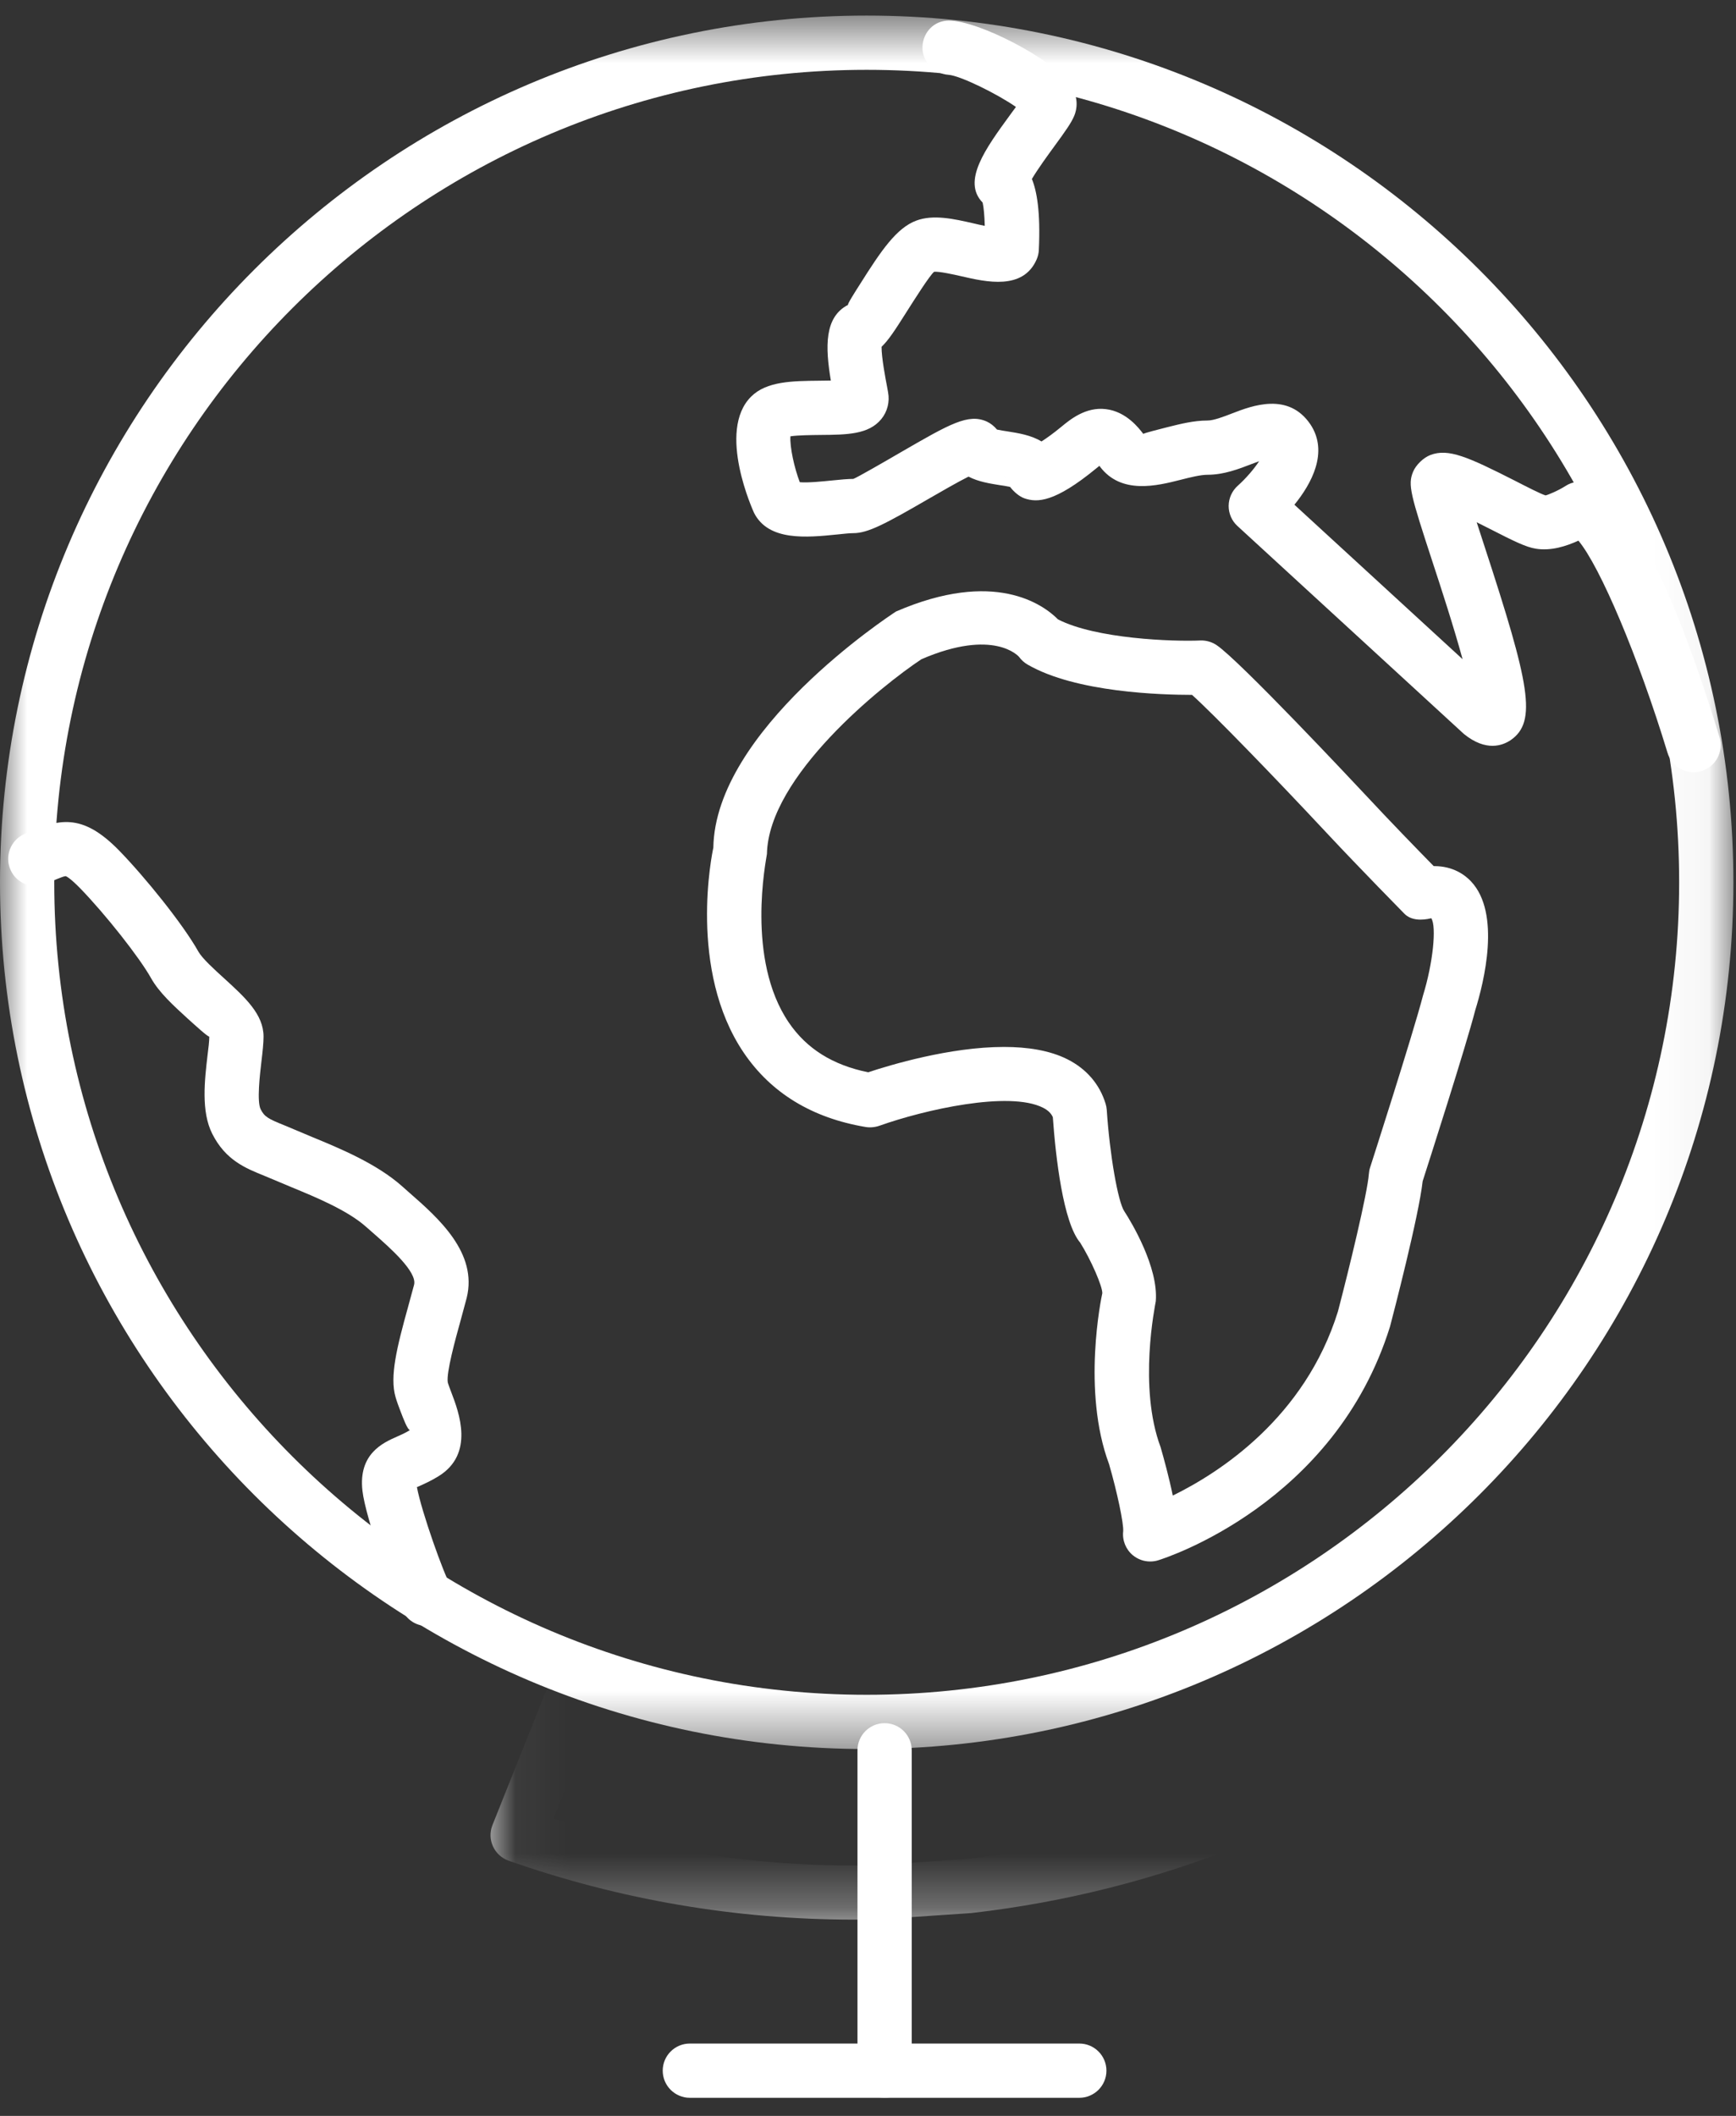
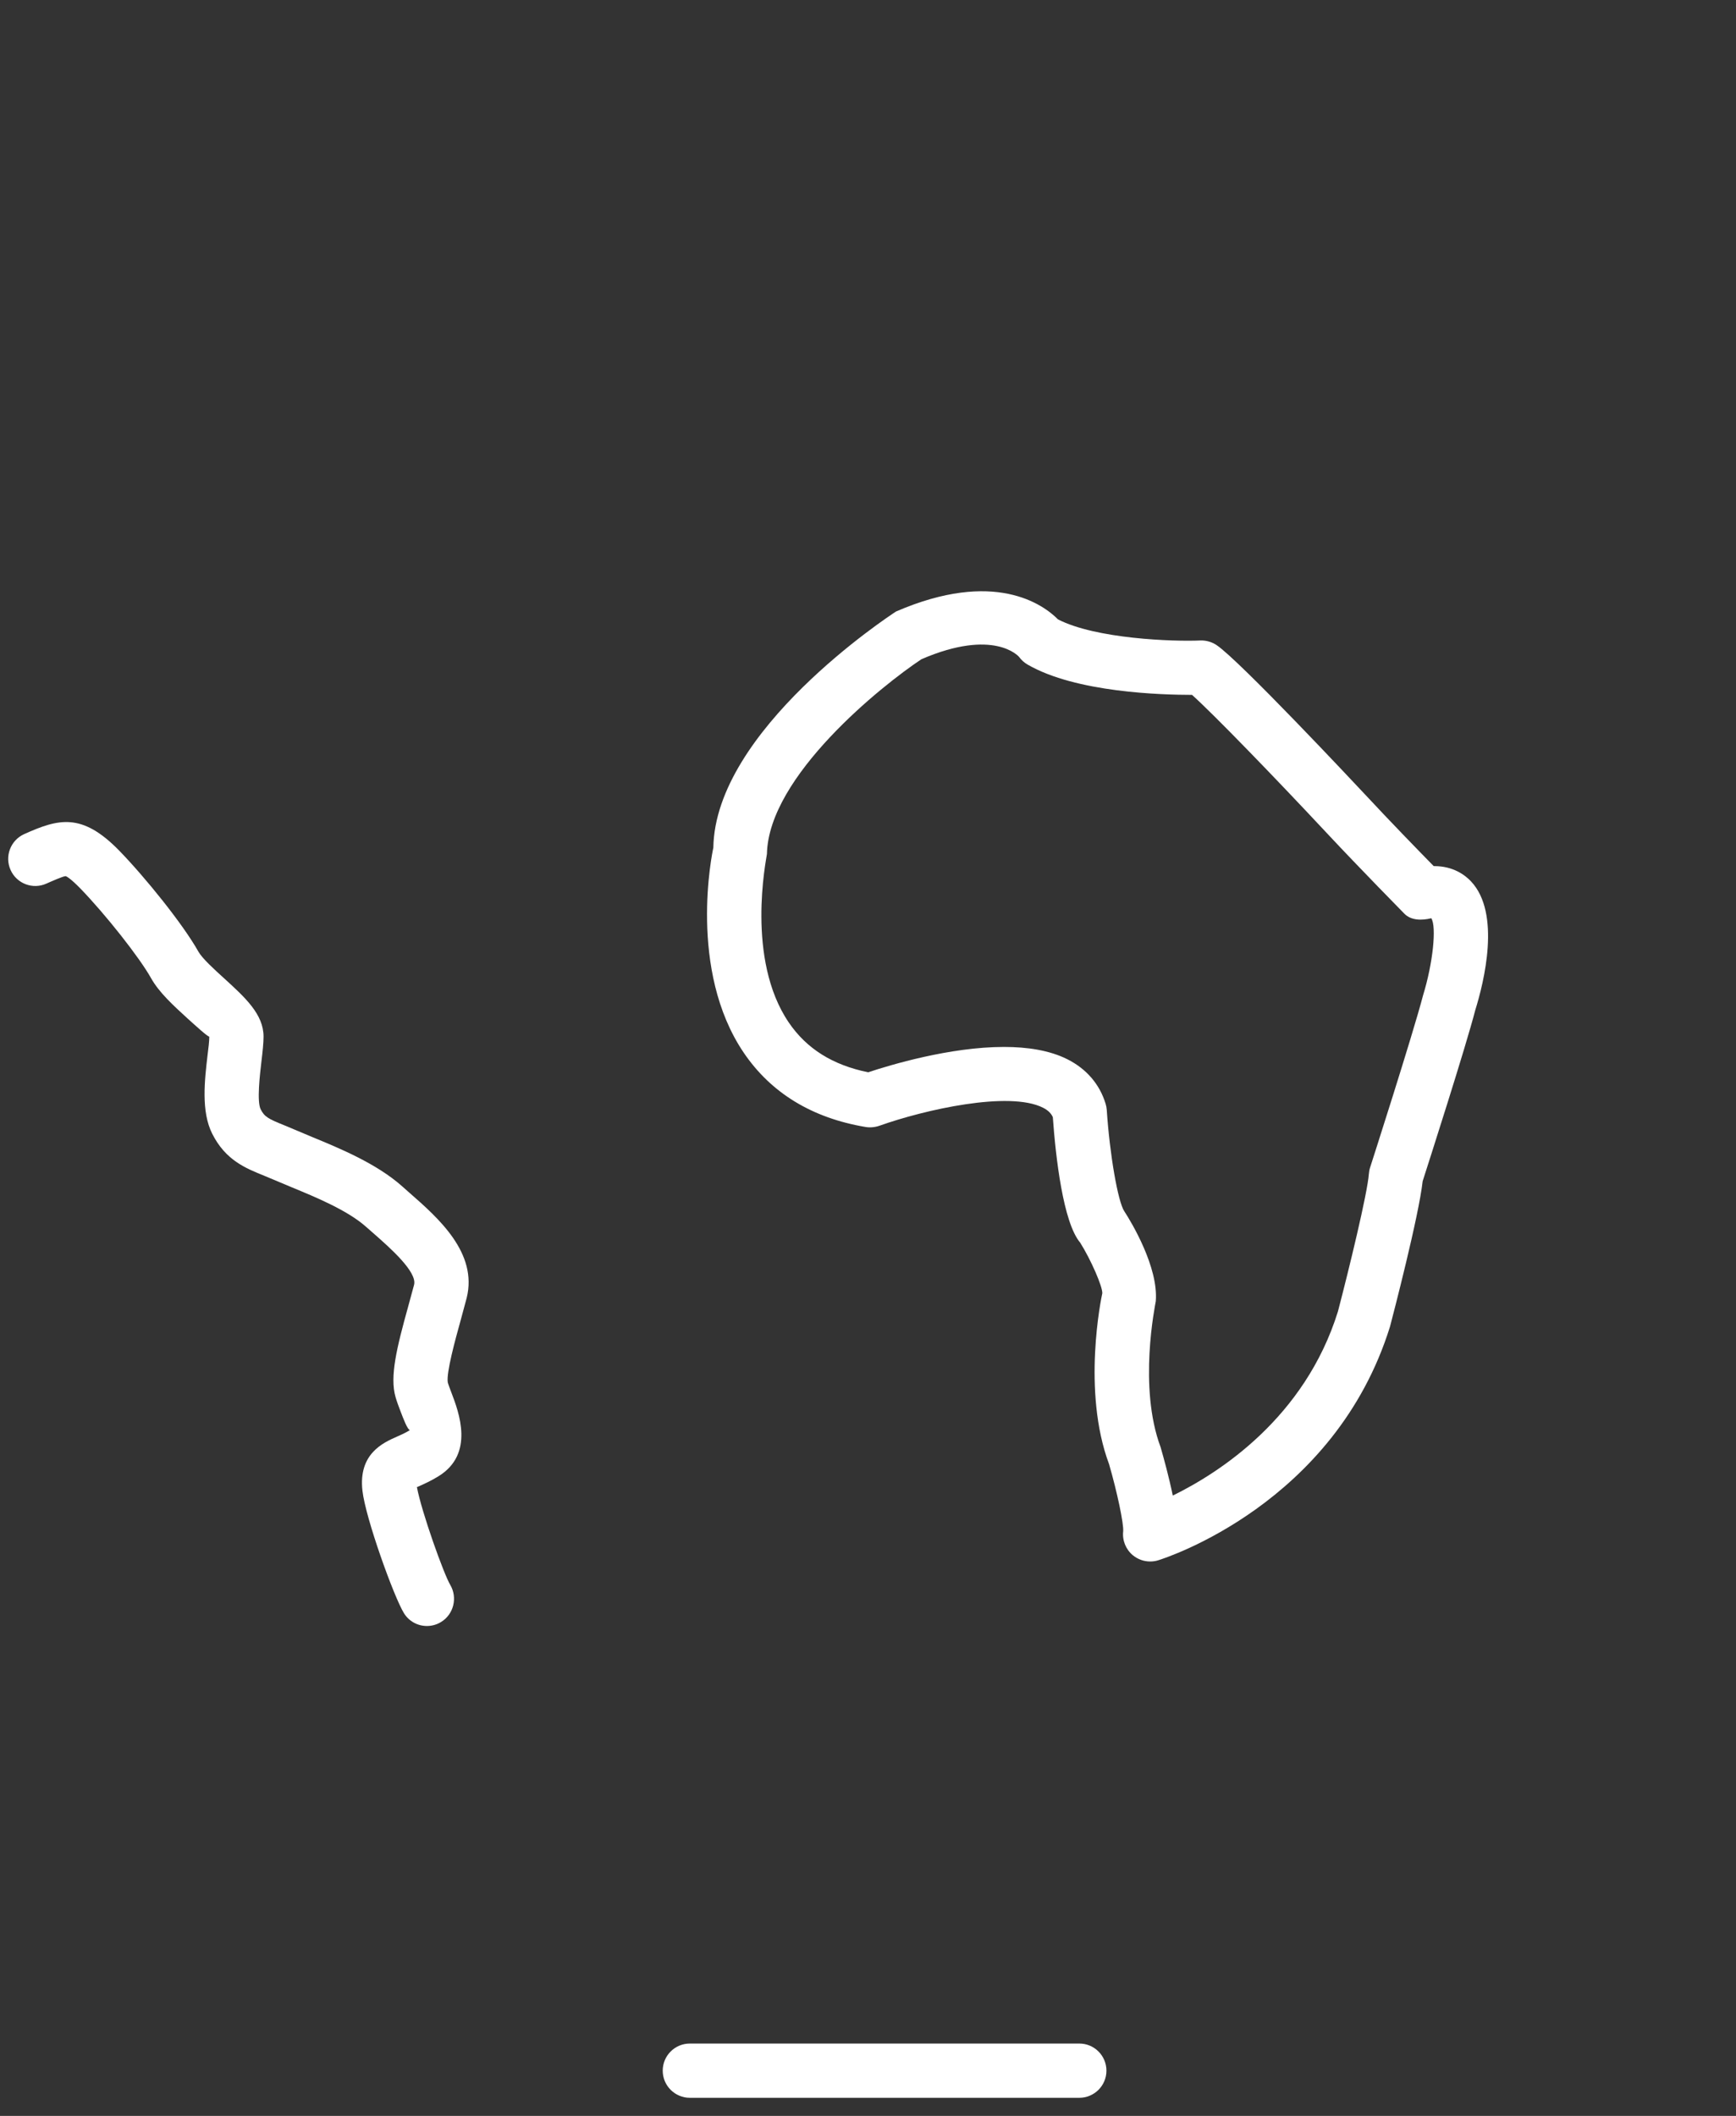
<svg xmlns="http://www.w3.org/2000/svg" xmlns:xlink="http://www.w3.org/1999/xlink" width="32px" height="39px" viewBox="0 0 32 39" version="1.1">
  <rect x="0" y="0" width="32" height="39" fill="#333333" stroke="none" />
  <title>icon-language</title>
  <desc>Created with Sketch.</desc>
  <defs>
-     <polygon id="path-1" points="2.01431211e-15 32.572 2.01431211e-15 0.621 31.952 0.621 31.952 32.572" />
    <polygon id="path-3" points="9.042 0.334 34.962 0.334 34.962 41 0 41 0 0.334 9.042 0.334 34.962 0.334 34.962 37.716 9.042 37.716" />
  </defs>
  <g id="Page-1" stroke="none" stroke-width="1" fill="none" fill-rule="evenodd">
    <g id="icon-language" transform="translate(0, -3)">
      <g id="Group-3" transform="translate(0, 2.666)">
        <mask id="mask-2" fill="white">
          <use xlink:href="#path-1" />
        </mask>
        <g id="Clip-2" />
-         <path d="M15.976,1.621 C7.718,1.621 1,8.339 1,16.597 C1,24.854 7.718,31.572 15.976,31.572 C24.234,31.572 30.952,24.854 30.952,16.597 C30.952,8.339 24.234,1.621 15.976,1.621 M15.976,32.572 C7.167,32.572 -0,25.405 -0,16.597 C-0,7.788 7.167,0.621 15.976,0.621 C24.785,0.621 31.952,7.788 31.952,16.597 C31.952,25.405 24.785,32.572 15.976,32.572" id="Fill-1" fill="#FFFFFF" mask="url(#mask-2)" />
      </g>
      <path d="M18.507,22.297 C18.937,22.297 19.347,22.359 19.675,22.524 C20.027,22.701 20.271,22.985 20.38,23.345 C20.391,23.382 20.398,23.419 20.401,23.457 C20.455,24.277 20.607,25.151 20.724,25.325 C20.859,25.532 21.355,26.359 21.305,26.983 C21.292,27.063 20.979,28.567 21.394,29.675 C21.454,29.884 21.549,30.229 21.618,30.566 C22.471,30.148 24.051,29.136 24.662,27.174 C24.865,26.399 25.206,24.998 25.233,24.634 C25.236,24.594 25.243,24.555 25.256,24.517 C25.264,24.492 26.04,22.08 26.232,21.344 C26.413,20.758 26.484,20.079 26.383,19.925 C26.209,19.967 26.012,19.968 25.887,19.841 C25.887,19.841 25.053,18.993 24.459,18.357 C23.499,17.329 22.36,16.154 21.973,15.808 C21.42,15.807 19.834,15.767 18.941,15.249 C18.879,15.213 18.825,15.164 18.784,15.107 C18.775,15.097 18.321,14.575 16.986,15.15 C16.258,15.632 14.165,17.306 14.137,18.741 C14.122,18.855 13.745,20.679 14.54,21.847 C14.869,22.33 15.349,22.631 16.003,22.764 C16.402,22.632 17.506,22.297 18.507,22.297 M21.201,31.781 C21.086,31.781 20.973,31.741 20.882,31.666 C20.752,31.558 20.685,31.392 20.704,31.224 C20.715,31.084 20.594,30.506 20.444,29.988 C19.939,28.639 20.302,26.91 20.319,26.837 C20.323,26.711 20.111,26.223 19.911,25.904 C19.596,25.532 19.459,24.323 19.407,23.592 C19.382,23.534 19.334,23.472 19.226,23.417 C18.601,23.102 17.043,23.453 16.209,23.75 C16.127,23.778 16.039,23.786 15.959,23.773 C14.971,23.608 14.214,23.147 13.71,22.404 C12.676,20.879 13.128,18.717 13.149,18.626 C13.182,16.462 16.381,14.359 16.517,14.271 C18.328,13.487 19.227,14.139 19.503,14.417 C20.203,14.776 21.624,14.828 22.131,14.805 C22.23,14.802 22.336,14.831 22.422,14.888 C22.84,15.165 24.951,17.418 25.191,17.674 C25.611,18.126 26.155,18.686 26.428,18.964 L26.439,18.964 C26.788,18.964 27.006,19.129 27.115,19.245 C27.67,19.832 27.355,21.101 27.194,21.618 C27.015,22.309 26.342,24.404 26.224,24.772 C26.153,25.416 25.679,27.236 25.623,27.449 C24.607,30.717 21.482,31.718 21.349,31.759 C21.301,31.774 21.251,31.781 21.201,31.781" id="Fill-4" fill="#FFFFFF" />
-       <path d="M18.796,6.006 C18.798,6.007 18.8,6.009 18.802,6.01 C18.8,6.009 18.798,6.007 18.796,6.006 M16.097,9.505 C16.094,9.506 16.092,9.508 16.089,9.509 C16.092,9.508 16.094,9.506 16.097,9.505 M18.504,11.743 C18.51,11.773 18.519,11.799 18.529,11.822 C18.518,11.796 18.509,11.769 18.504,11.743 M31.218,17.234 C31.003,17.234 30.805,17.095 30.739,16.879 C30.2,15.106 29.494,13.442 29.095,12.965 C28.876,13.066 28.588,13.16 28.308,13.113 C28.127,13.084 27.908,12.976 27.47,12.752 C27.4,12.716 27.313,12.672 27.22,12.626 C27.267,12.773 27.317,12.924 27.363,13.066 C28.196,15.614 28.34,16.302 27.845,16.643 C27.698,16.741 27.393,16.86 26.984,16.528 L22.81,12.695 C22.705,12.6 22.647,12.464 22.648,12.322 C22.65,12.182 22.71,12.047 22.817,11.952 C22.966,11.819 23.117,11.643 23.21,11.501 C23.163,11.518 23.116,11.536 23.076,11.551 C22.833,11.645 22.558,11.751 22.258,11.751 C22.129,11.751 21.942,11.798 21.761,11.844 C21.327,11.954 20.667,12.12 20.276,11.601 C20.273,11.596 20.269,11.591 20.266,11.586 C20.248,11.6 20.229,11.616 20.204,11.636 C19.442,12.261 19.121,12.267 18.883,12.185 C18.79,12.152 18.692,12.069 18.619,11.975 C18.562,11.962 18.482,11.949 18.422,11.941 C18.251,11.913 18.034,11.88 17.853,11.785 C17.65,11.886 17.337,12.068 17.109,12.199 C16.322,12.655 15.999,12.827 15.73,12.827 C15.655,12.827 15.552,12.839 15.436,12.851 C14.871,12.908 14.167,12.979 13.9,12.454 C13.893,12.439 13.203,10.943 13.848,10.308 C14.132,10.026 14.607,10.022 15.109,10.017 C15.171,10.017 15.243,10.016 15.315,10.014 C15.212,9.398 15.192,8.844 15.633,8.619 C15.613,8.614 15.754,8.392 15.857,8.231 C16.245,7.615 16.527,7.201 16.891,7.066 C17.205,6.949 17.583,7.034 17.949,7.118 C18.007,7.132 18.081,7.149 18.152,7.163 C18.148,6.982 18.133,6.819 18.113,6.734 C17.729,6.34 18.164,5.741 18.625,5.11 C18.66,5.062 18.694,5.015 18.727,4.971 C18.384,4.732 17.701,4.394 17.484,4.379 C17.216,4.36 16.995,4.132 17.004,3.862 C17.014,3.593 17.22,3.379 17.489,3.379 C18.045,3.379 19.426,4.105 19.728,4.556 C19.896,4.806 19.847,5.024 19.803,5.131 C19.749,5.263 19.639,5.417 19.433,5.699 C19.323,5.849 19.122,6.126 19.021,6.299 C19.111,6.519 19.182,6.902 19.149,7.607 C19.147,7.667 19.132,7.728 19.108,7.783 C18.858,8.354 18.178,8.197 17.726,8.093 C17.567,8.056 17.309,8.001 17.219,8.009 C17.138,8.074 16.843,8.541 16.701,8.765 C16.502,9.079 16.378,9.271 16.25,9.392 C16.248,9.587 16.324,9.986 16.352,10.13 C16.352,10.131 16.37,10.23 16.37,10.231 C16.403,10.406 16.358,10.587 16.245,10.725 C16.011,11.009 15.617,11.013 15.118,11.017 C14.958,11.019 14.71,11.021 14.57,11.042 C14.556,11.233 14.642,11.628 14.743,11.888 C14.893,11.902 15.185,11.871 15.335,11.856 C15.49,11.84 15.63,11.827 15.73,11.827 C15.808,11.797 16.29,11.519 16.608,11.334 C17.512,10.811 17.85,10.616 18.192,10.771 C18.261,10.803 18.325,10.855 18.378,10.918 C18.437,10.931 18.517,10.943 18.576,10.952 C18.765,10.982 19.008,11.02 19.198,11.137 C19.292,11.077 19.418,10.987 19.567,10.864 C19.721,10.737 20.012,10.495 20.384,10.541 C20.762,10.585 20.997,10.896 21.074,10.997 C21.101,10.98 21.361,10.913 21.517,10.874 C21.757,10.814 22.005,10.751 22.258,10.751 C22.371,10.751 22.555,10.681 22.717,10.618 C23.077,10.479 23.748,10.221 24.155,10.822 C24.495,11.334 24.174,11.917 23.86,12.303 L26.96,15.15 C26.798,14.557 26.559,13.823 26.412,13.376 C25.998,12.109 25.948,11.937 26.047,11.697 C26.1,11.568 26.239,11.435 26.368,11.386 C26.698,11.261 27.055,11.419 27.924,11.86 C28.128,11.965 28.407,12.108 28.489,12.131 C28.526,12.126 28.725,12.043 28.858,11.957 C28.981,11.877 29.133,11.858 29.27,11.896 C30.226,12.174 31.2,14.955 31.696,16.588 C31.776,16.853 31.627,17.132 31.363,17.212 C31.315,17.227 31.266,17.234 31.218,17.234" id="Fill-6" fill="#FFFFFF" />
      <path d="M7.869,32.97 C7.702,32.97 7.54,32.886 7.446,32.734 C7.26,32.431 6.738,30.983 6.681,30.477 C6.603,29.795 7.064,29.592 7.312,29.482 C7.385,29.45 7.468,29.414 7.557,29.359 C7.514,29.359 7.431,29.139 7.386,29.021 C7.348,28.923 7.314,28.83 7.291,28.75 C7.182,28.372 7.313,27.841 7.526,27.074 L7.633,26.68 C7.692,26.442 7.186,25.997 6.884,25.732 L6.746,25.611 C6.404,25.307 5.814,25.064 5.383,24.886 L4.875,24.673 C4.522,24.531 4.157,24.383 3.912,23.897 C3.704,23.485 3.772,22.909 3.826,22.448 C3.843,22.312 3.858,22.192 3.858,22.107 L3.857,22.107 C3.825,22.107 3.597,21.898 3.458,21.773 C3.201,21.538 2.934,21.296 2.785,21.03 C2.57,20.646 1.947,19.857 1.479,19.374 C1.289,19.18 1.223,19.153 1.211,19.149 C1.161,19.15 0.963,19.239 0.856,19.286 C0.604,19.4 0.307,19.287 0.195,19.035 C0.082,18.783 0.194,18.488 0.446,18.374 C1.075,18.092 1.506,17.971 2.195,18.676 C2.673,19.167 3.373,20.033 3.657,20.54 C3.727,20.665 3.951,20.869 4.132,21.033 C4.521,21.388 4.858,21.695 4.858,22.107 C4.858,22.221 4.841,22.382 4.819,22.565 C4.791,22.804 4.732,23.303 4.805,23.446 C4.875,23.584 4.941,23.621 5.25,23.745 L5.764,23.961 C6.261,24.166 6.942,24.447 7.411,24.864 L7.543,24.981 C8.078,25.449 8.81,26.092 8.602,26.925 L8.49,27.34 C8.396,27.678 8.223,28.305 8.254,28.481 C8.268,28.531 8.294,28.596 8.32,28.666 C8.46,29.033 8.75,29.798 8.084,30.209 C7.951,30.292 7.826,30.348 7.717,30.397 C7.706,30.402 7.695,30.406 7.685,30.41 C7.771,30.87 8.181,32.015 8.299,32.211 C8.438,32.447 8.364,32.755 8.129,32.897 C8.047,32.947 7.957,32.97 7.869,32.97" id="Fill-8" fill="#FFFFFF" />
      <g id="Group-12" transform="translate(0, 0.666)">
        <mask id="mask-4" fill="white">
          <use xlink:href="#path-3" />
        </mask>
        <g id="Clip-11" />
-         <path d="M15.747,37.716 C13.563,37.716 11.429,37.351 9.376,36.63 C9.248,36.585 9.143,36.489 9.087,36.365 C9.03,36.241 9.027,36.1 9.078,35.973 L10.149,33.29 C10.252,33.033 10.544,32.908 10.799,33.012 C11.055,33.113 11.18,33.404 11.077,33.661 L10.202,35.853 C12.129,36.469 14.125,36.762 16.145,36.712 L17.815,36.599 C24.41,35.847 30.083,31.557 32.598,25.406 C32.715,25.119 32.826,24.826 32.931,24.529 C35.683,16.692 32.791,7.989 25.9,3.368 C25.642,3.195 25.389,3.034 25.13,2.88 C24.887,2.733 24.643,2.596 24.396,2.466 C24.091,2.3 23.845,2.178 23.596,2.059 C23.282,1.909 23.047,1.808 22.81,1.708 C22.805,1.706 22.717,1.668 22.711,1.665 C22.535,1.592 22.377,1.531 22.226,1.474 L21.331,3.755 C21.229,4.012 20.937,4.138 20.683,4.038 C20.426,3.937 20.299,3.647 20.399,3.39 L21.474,0.652 C21.522,0.528 21.619,0.428 21.741,0.375 C21.865,0.322 22.003,0.32 22.125,0.37 L22.232,0.41 C22.564,0.532 22.804,0.621 23.038,0.717 C23.045,0.72 23.123,0.754 23.13,0.757 C23.445,0.89 23.692,0.997 23.935,1.111 C23.939,1.112 24.03,1.158 24.034,1.16 C24.288,1.281 24.548,1.409 24.802,1.545 C24.811,1.55 24.884,1.593 24.893,1.599 C25.127,1.721 25.387,1.867 25.641,2.021 C25.914,2.183 26.183,2.354 26.444,2.528 C33.726,7.413 36.777,16.593 33.874,24.862 C33.764,25.174 33.646,25.481 33.523,25.784 C30.87,32.274 24.886,36.799 17.905,37.595 L16.189,37.711 C16.042,37.714 15.894,37.716 15.747,37.716" id="Fill-10" fill="#FFFFFF" mask="url(#mask-4)" />
      </g>
-       <path d="M16.306,41.666 C16.03,41.666 15.806,41.442 15.806,41.166 L15.806,35.261 C15.806,34.984 16.03,34.761 16.306,34.761 C16.582,34.761 16.806,34.984 16.806,35.261 L16.806,41.166 C16.806,41.442 16.582,41.666 16.306,41.666" id="Fill-13" fill="#FFFFFF" />
      <path d="M19.895,41.666 L12.716,41.666 C12.44,41.666 12.216,41.442 12.216,41.166 C12.216,40.89 12.44,40.666 12.716,40.666 L19.895,40.666 C20.171,40.666 20.395,40.89 20.395,41.166 C20.395,41.442 20.171,41.666 19.895,41.666" id="Fill-15" fill="#FFFFFF" />
    </g>
  </g>
</svg>